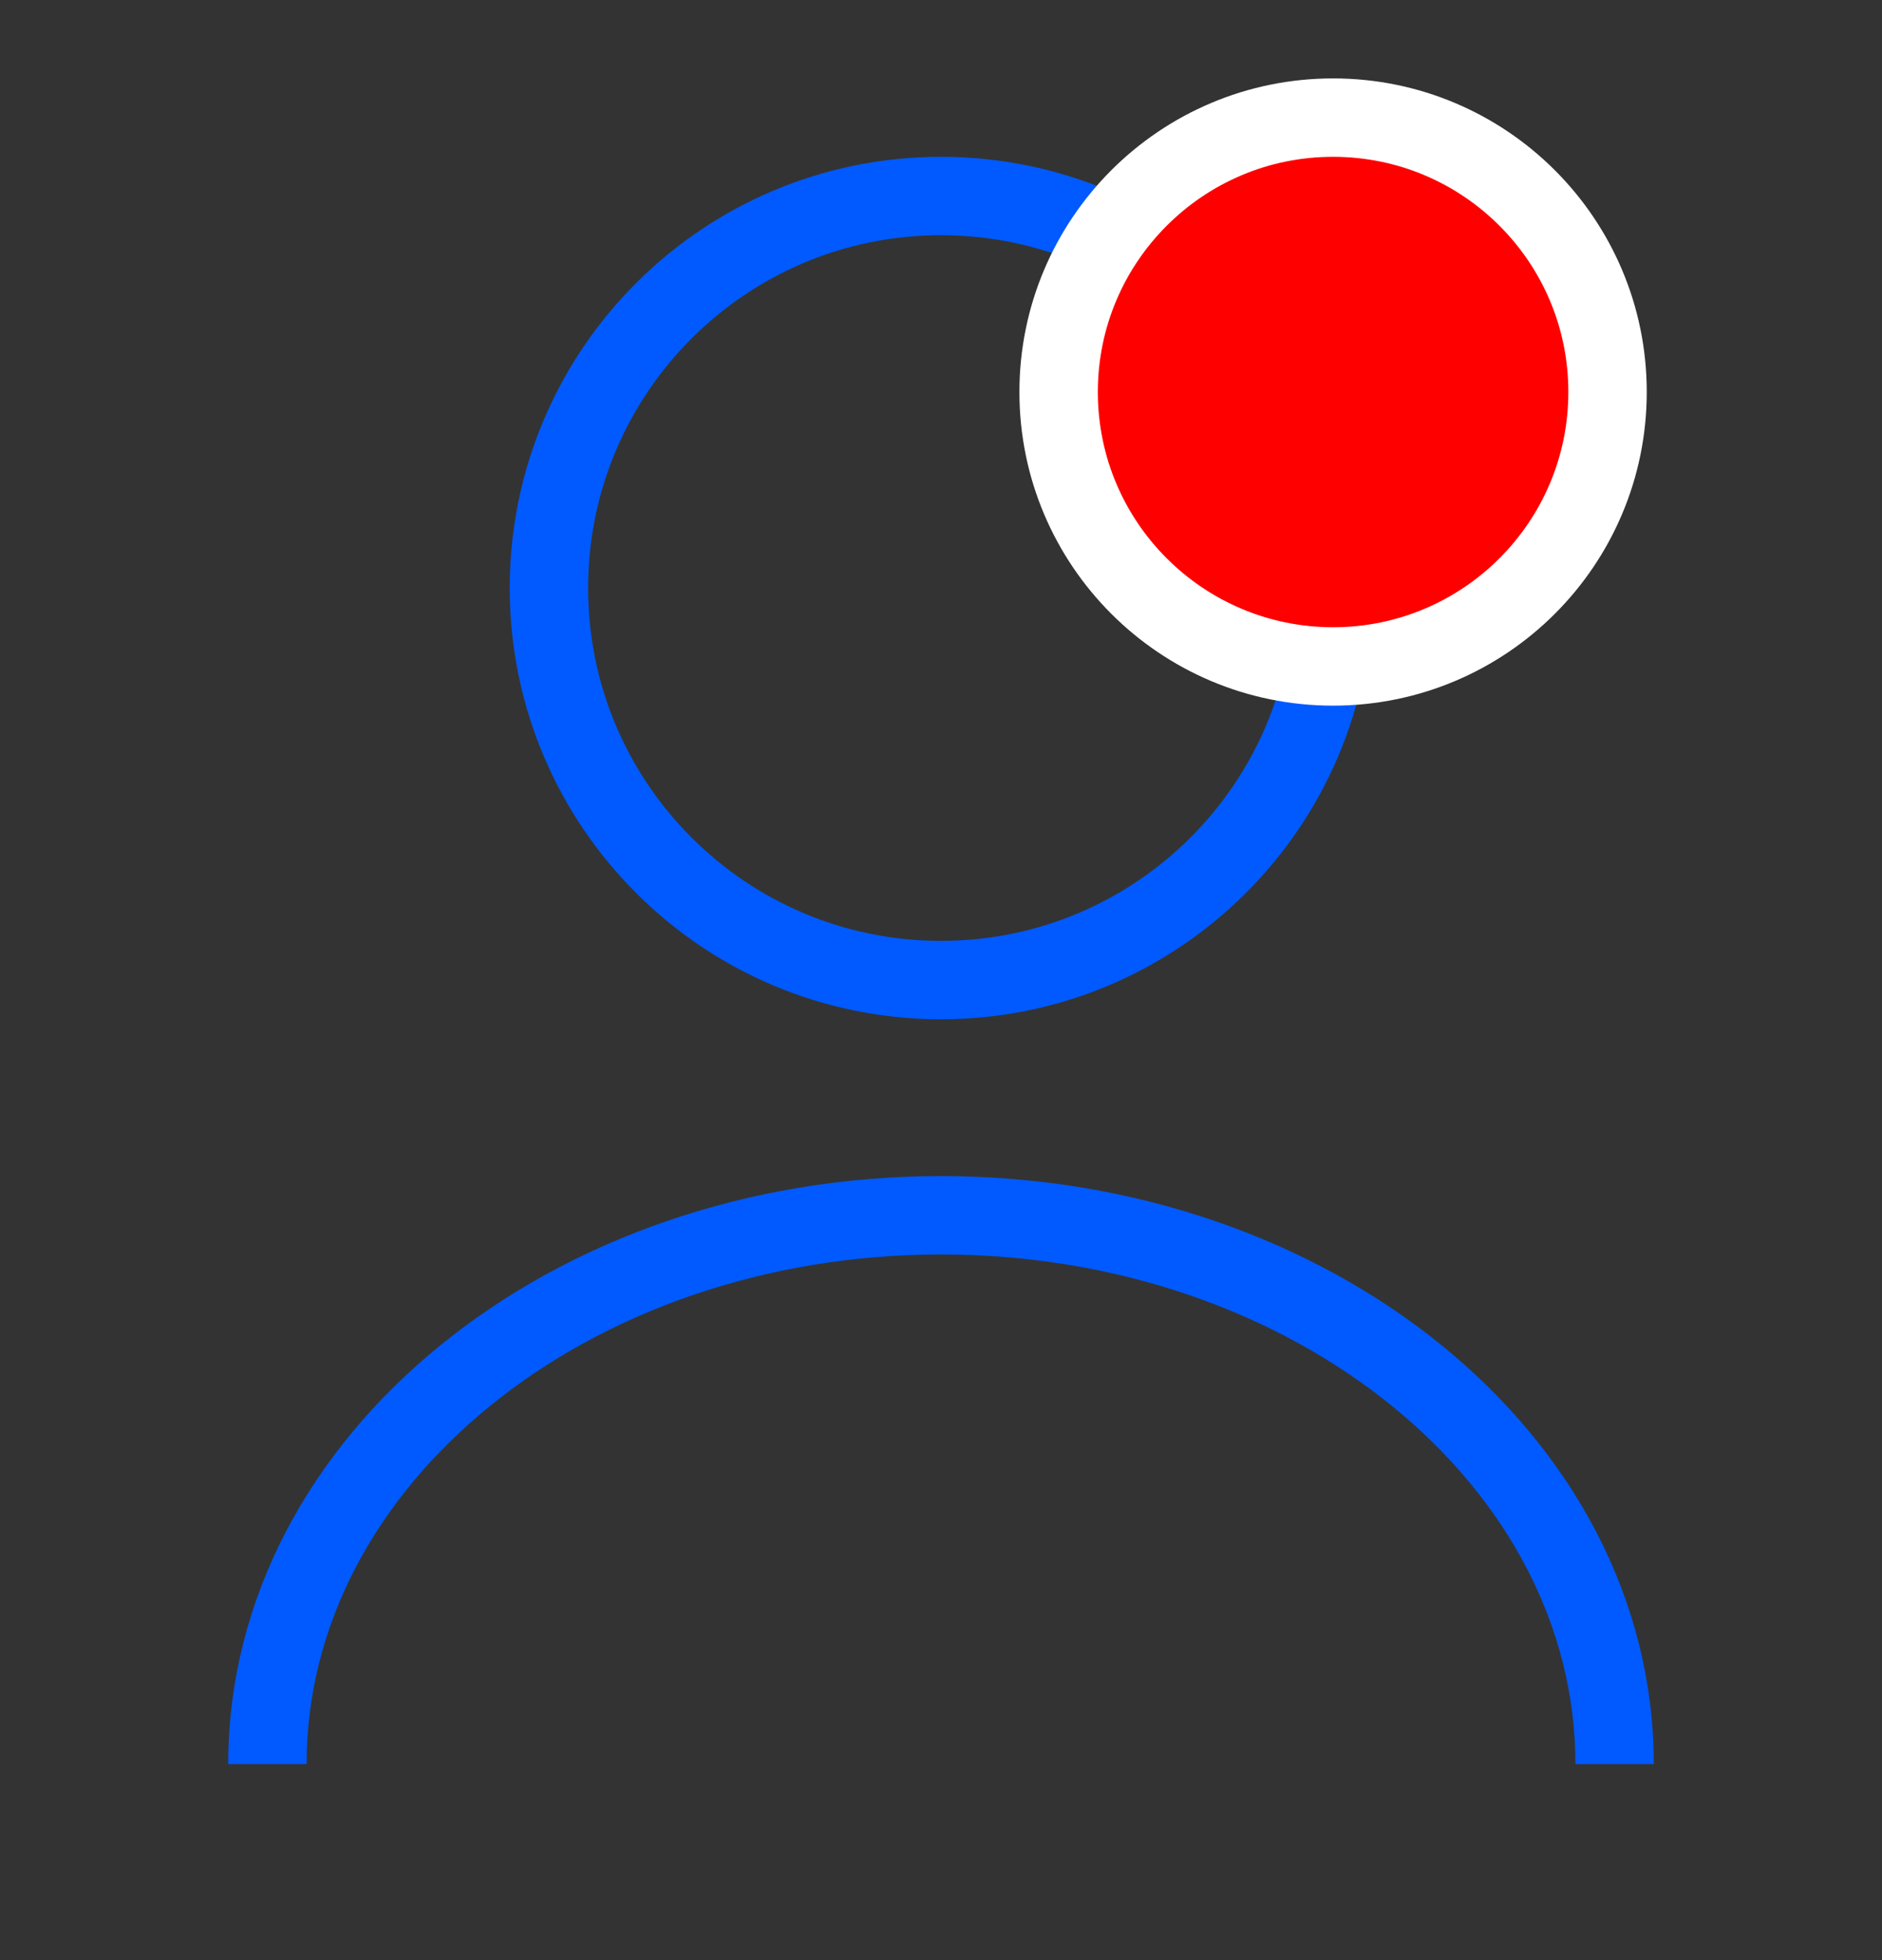
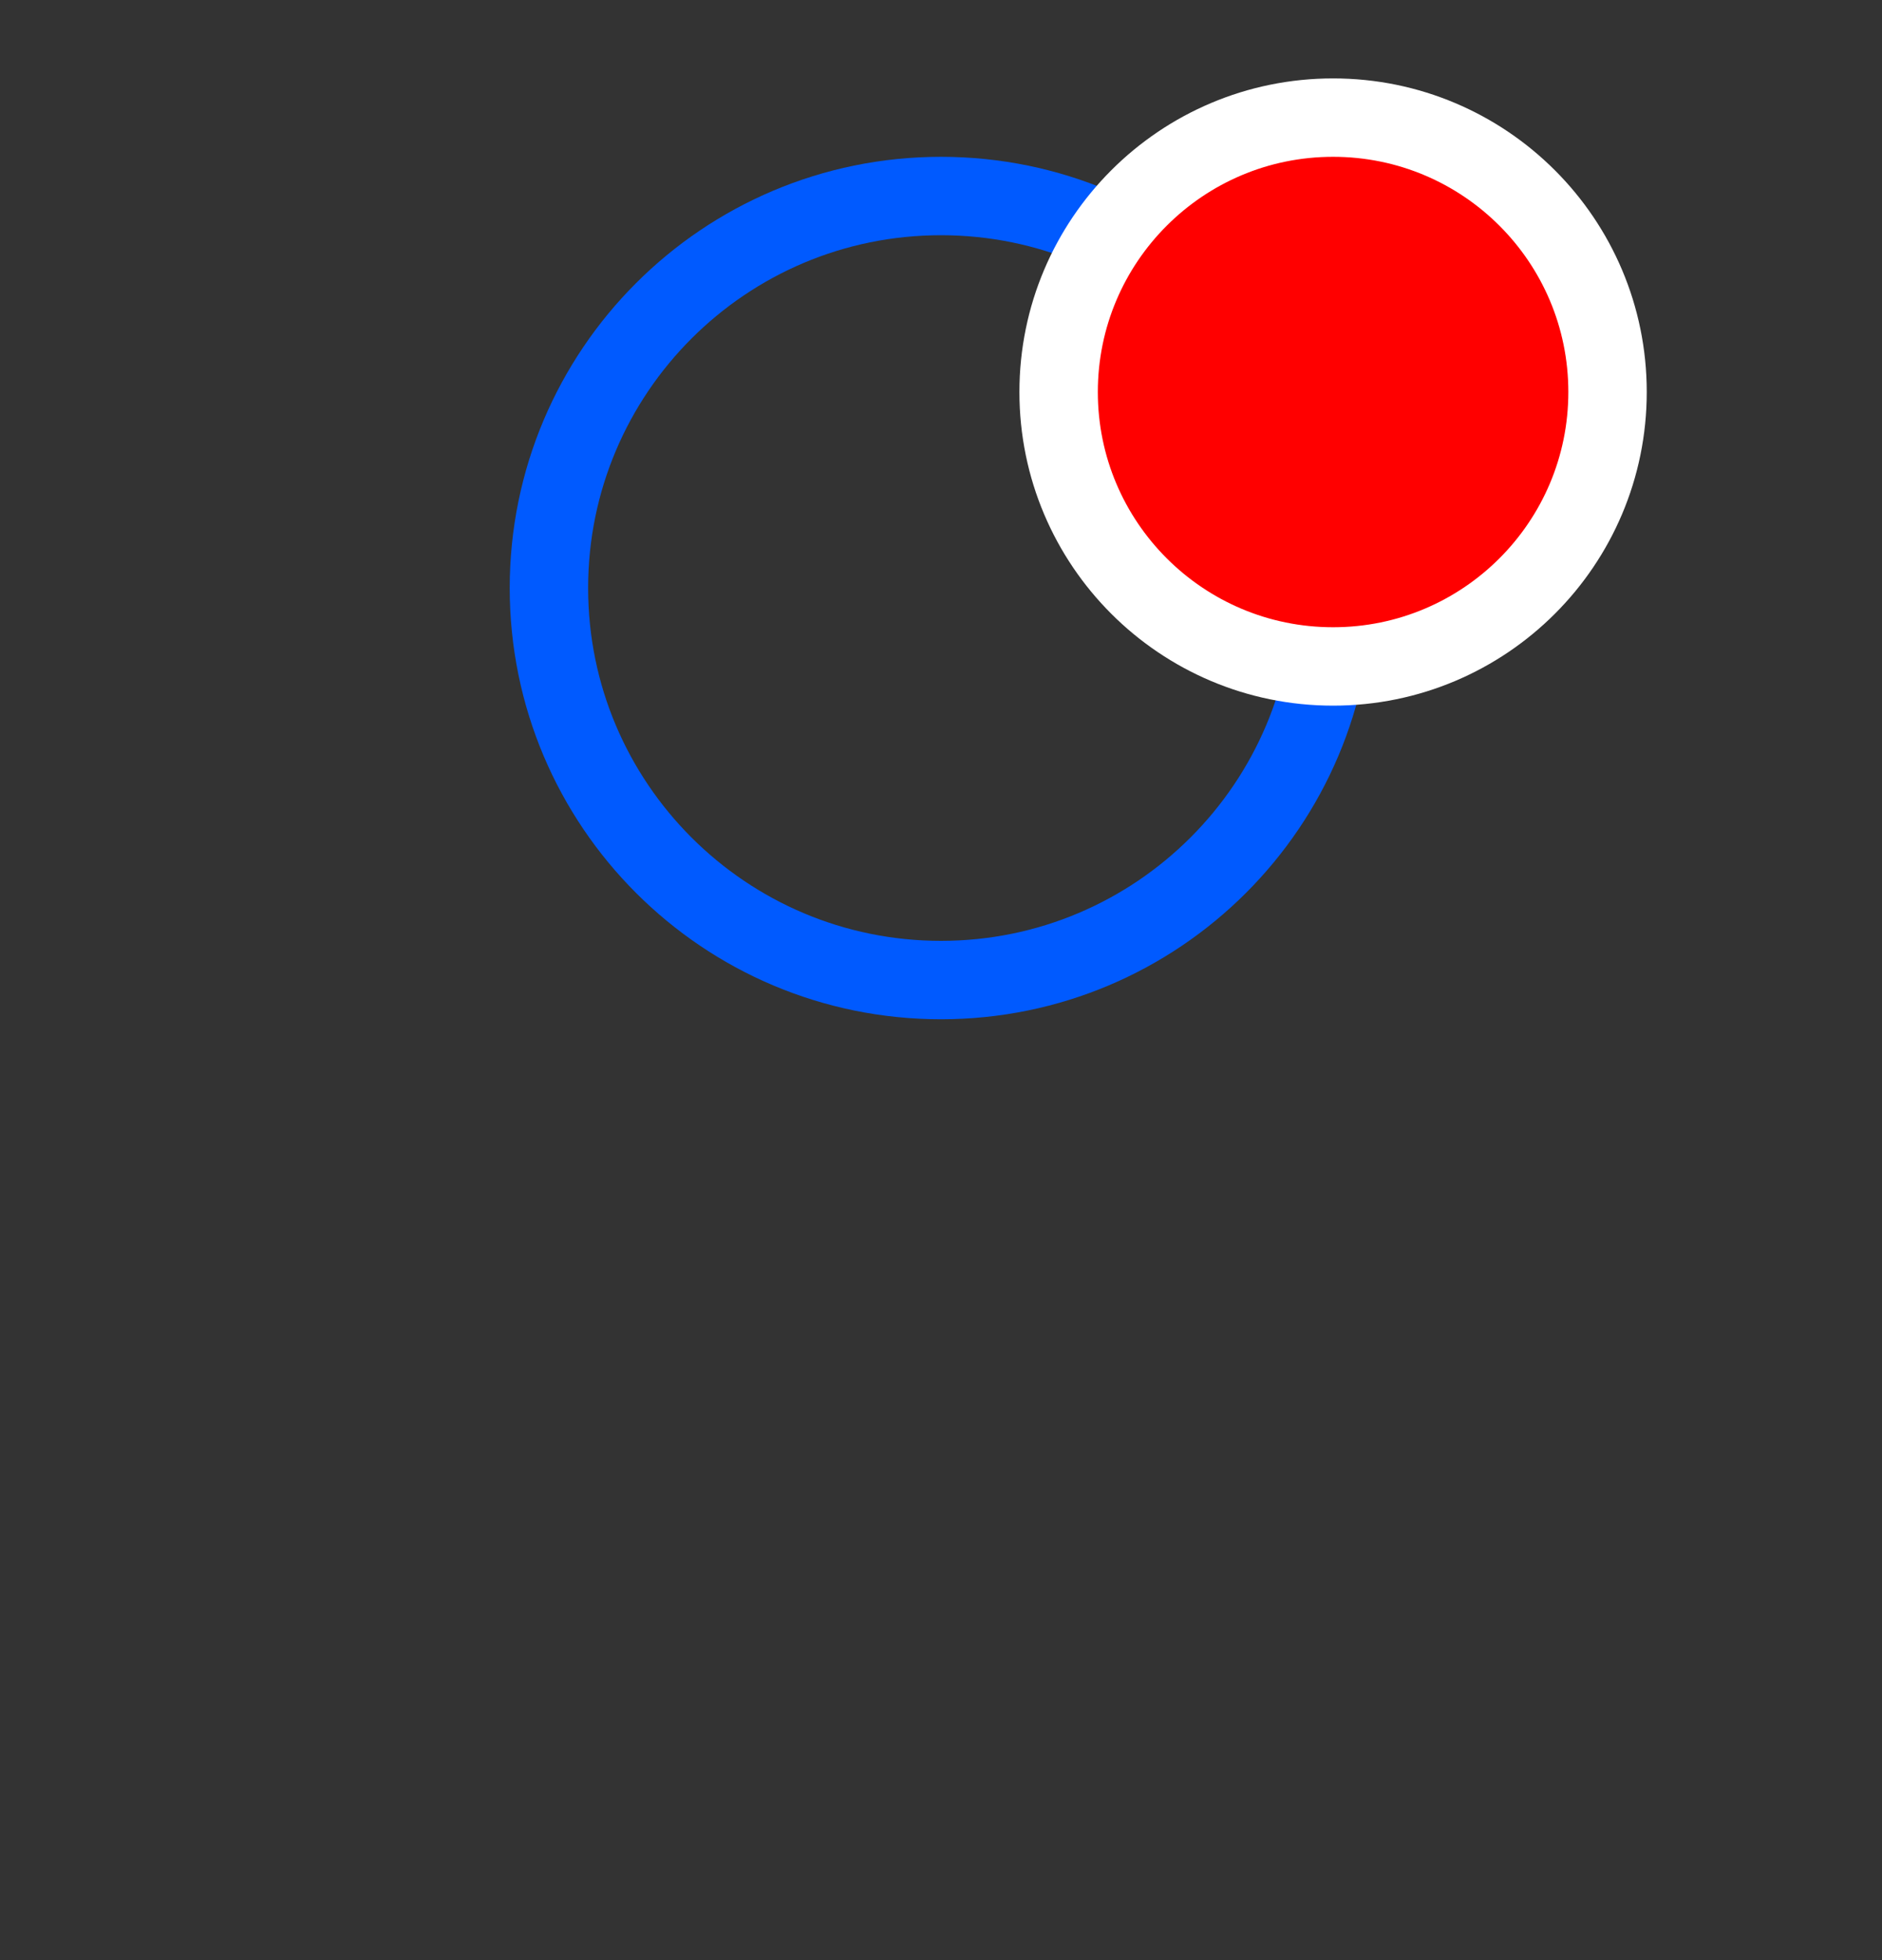
<svg xmlns="http://www.w3.org/2000/svg" width="24" height="25" viewBox="0 0 24 25" fill="none">
  <rect x="0" y="0" width="24" height="25" fill="#333333" stroke="none" />
  <g id="vuesax/linear/user">
    <g id="vuesax/linear/user_2">
      <g id="user">
        <path id="Vector" d="M12 12.5C14.761 12.5 17 10.261 17 7.5C17 4.739 14.761 2.5 12 2.5C9.239 2.5 7 4.739 7 7.5C7 10.261 9.239 12.5 12 12.5Z" stroke="#005AFF" strokeWidth="1.5" strokeLinecap="round" strokeLinejoin="round" />
-         <path id="Vector_2" d="M20.59 22.5C20.59 18.63 16.74 15.5 12 15.5C7.26 15.5 3.41 18.63 3.41 22.5" stroke="#005AFF" strokeWidth="1.5" strokeLinecap="round" strokeLinejoin="round" />
      </g>
    </g>
    <circle id="Ellipse 2" cx="17" cy="5" r="3.5" fill="#FF0000" stroke="white" />
  </g>
</svg>